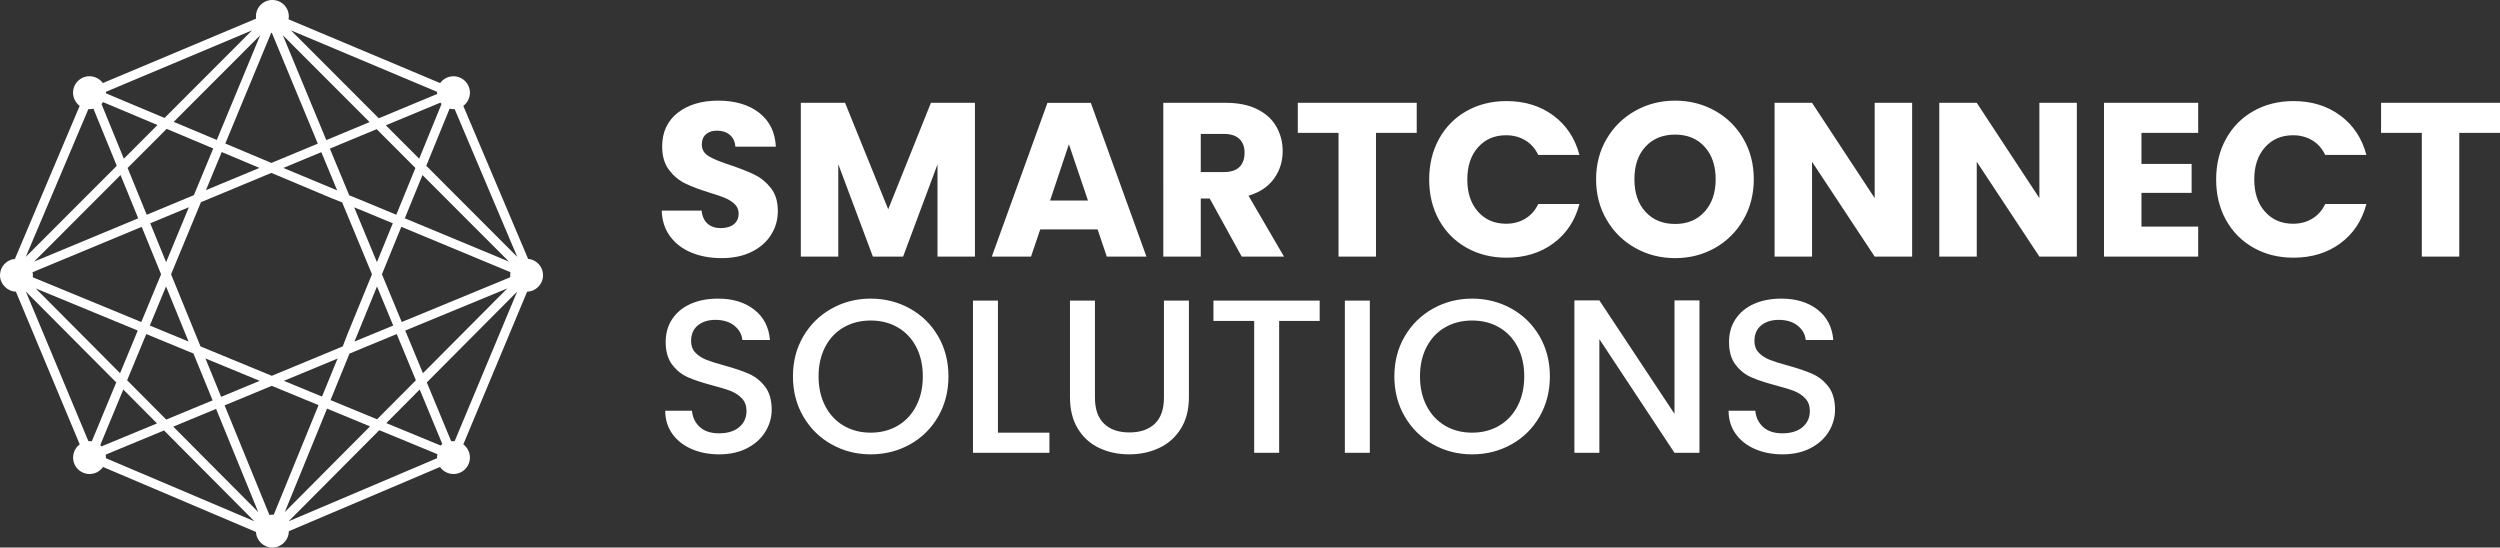
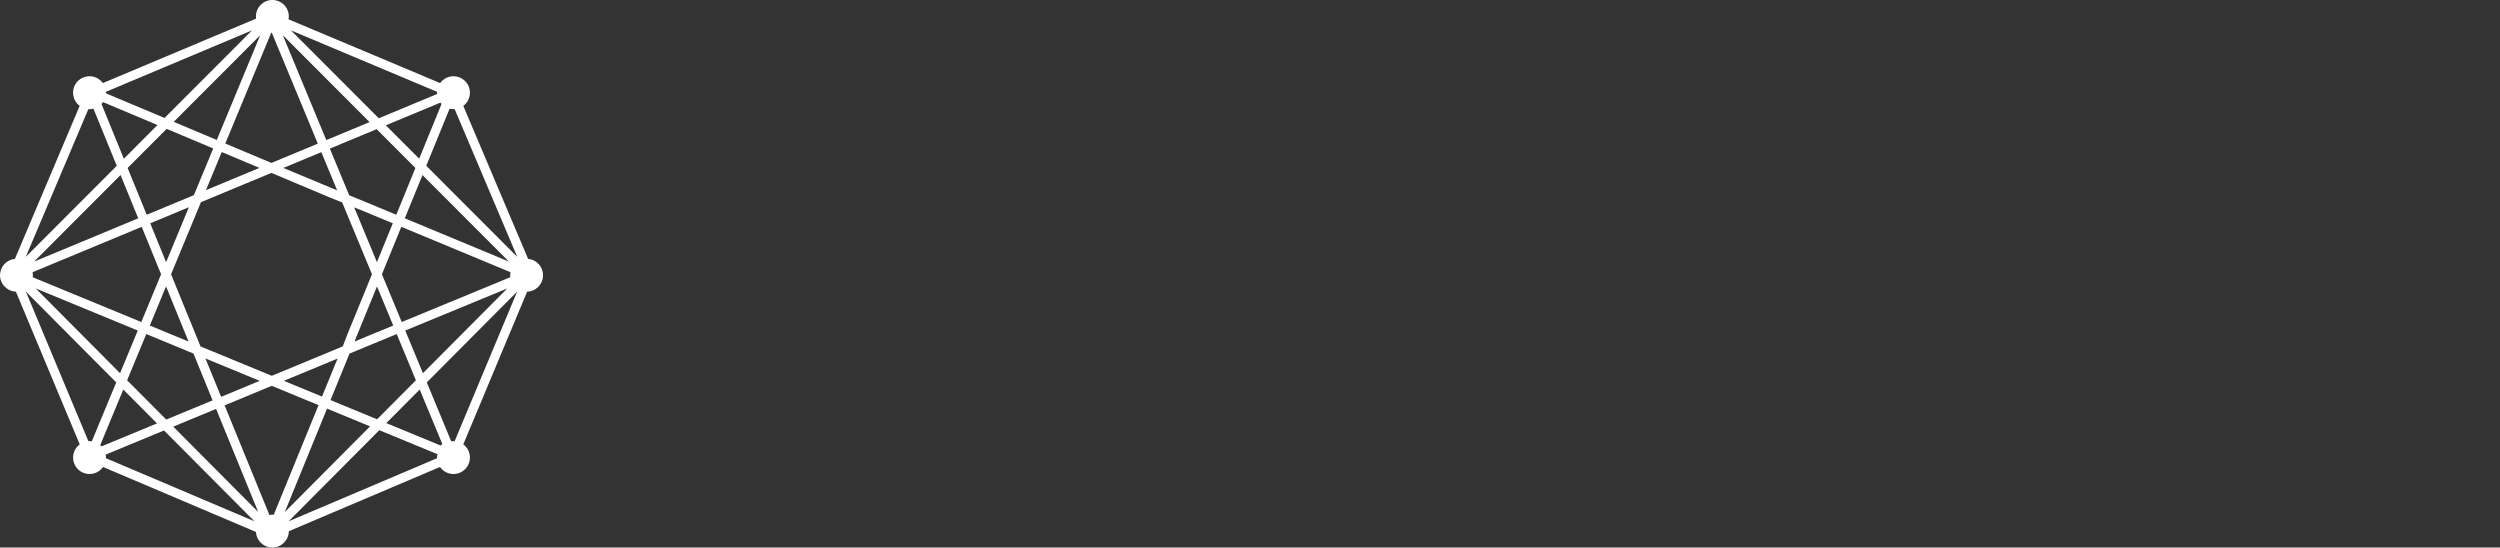
<svg xmlns="http://www.w3.org/2000/svg" id="Layer_1" viewBox="0 0 1141.42 250">
  <rect x="0" y="0" width="1141.42" height="250" fill="#333333" stroke="none" />
  <defs>
    <style>
      .cls-1, .cls-2 {
        fill: #fff;
      }

      .cls-2 {
        fill-rule: evenodd;
      }
    </style>
  </defs>
  <path class="cls-2" d="M246.78,121.68c-1.21-1.93-3.28-3.26-5.66-3.48h0s-29.59-69.85-29.59-69.85c1.83-1.37,3.02-3.55,3.02-6.02,0-4.14-3.36-7.51-7.51-7.51-2.5,0-4.72,1.23-6.09,3.11l-69.2-29.11c.08-.43.12-.87.12-1.32,0-4.14-3.36-7.51-7.51-7.51s-7.51,3.36-7.51,7.51c0,.34.02.67.07,1l-69.96,29.42c-1.36-1.88-3.58-3.11-6.09-3.11-4.15,0-7.51,3.36-7.51,7.51,0,2.46,1.19,4.65,3.02,6.02L6.81,118.2c-3.82.35-6.81,3.56-6.81,7.47s3.23,7.37,7.26,7.5l29.14,69.72c-1.84,1.37-3.02,3.56-3.02,6.02,0,4.15,3.36,7.51,7.51,7.51,2.55,0,4.8-1.27,6.15-3.21l69.83,29.67c.2,3.97,3.48,7.12,7.5,7.12s7.49-3.34,7.5-7.47l69.02-29.32c1.36,1.94,3.61,3.21,6.15,3.21,4.14,0,7.51-3.36,7.51-7.51,0-2.47-1.19-4.65-3.02-6.02l29.14-69.72c4.03-.13,7.26-3.44,7.26-7.5,0-1.47-.42-2.83-1.15-3.99ZM201.06,46.86c.17.22.34.43.53.62l-10.2,24.97-15.23-15.24,24.9-10.35ZM232.92,125.71c0,.29.02.58.05.87l-49.55,20.44h0s-9.04-21.8-9.04-21.8l8.85-21.66h0s49.82,20.71,49.82,20.71c0,.03,0,.06,0,.09-.07.42-.12.85-.12,1.29,0,.01,0,.03,0,.04ZM14.88,124.28l49.82-20.71,8.85,21.66-9.04,21.8-49.55-20.44c.04-.3.05-.6.05-.91,0-.47-.04-.94-.13-1.39ZM88.52,89.1l-21.53,8.95-8.73-21.36,17.83-17.85,21.27,8.95-8.84,21.31ZM101.24,69.42l17.21,7.24-24.42,10.15,7.21-17.39ZM68.59,101.95l17.65-7.34-10.4,25.09-7.25-17.75ZM86.09,155.93l-17.69-7.3,7.41-17.87,10.28,25.17ZM63.11,99.67l-47.54,19.77,39.47-39.52,8.07,19.75ZM62.9,150.91l-8.08,19.48-38.51-38.7,46.58,19.22ZM66.79,152.52l21.54,8.89,8.74,21.38-21.18,8.77-17.85-17.94,8.75-21.11ZM93.8,163.66l24.77,10.22-17.61,7.3-7.16-17.51ZM91.56,158.18l-13.46-32.95,13.65-32.92,32.15-13.37,27.41,11.53,4.91,1.93,2.76,6.66,10.85,26.16-11.09,27.1-2.25,5.83-5.24,2.18-27.17,11.25-32.51-13.41ZM172.09,119.7l-9.1-21.95-1.28-3.08,3.13,1.25,14.5,6.03-7.25,17.75ZM172.12,130.76l7.41,17.87-15.17,6.26-2.52,1.05.98-2.4,9.31-22.78ZM166.22,91.93l-6.78-2.76-2.06-4.98-6.78-16.34,21.37-8.88,17.7,17.72-8.73,21.36-14.72-6.12ZM153.94,86.91l-24.58-10.23,17.35-7.21,7.23,17.45ZM152.7,164.3l1.45-.6-.65,1.51-6.48,15.85-17.43-7.19,23.11-9.57ZM157.23,167.19l2.32-5.73,3.52-1.47,3.07-1.28,14.99-6.19,8.75,21.11-17.73,17.81-21.25-8.77,6.32-15.48ZM185.03,150.91h0s46.58-19.22,46.58-19.22l-38.51,38.7-8.08-19.48ZM184.82,99.67l8.07-19.75,39.47,39.52-47.54-19.77ZM199.55,41.91c0,.14-.01.28-.01.42,0,.2,0,.4.02.6l-26.62,11.07-40.09-40.13,66.69,28.05ZM168.74,55.74l-19.76,8.22-19.85-47.88,39.61,39.66ZM123.81,14.99c.11,0,.21.01.32.02l20.97,50.57-21.19,8.81-21.05-8.86,20.95-50.54ZM118.8,16.08l-19.82,47.82-19.67-8.27,39.49-39.54ZM115.07,13.86l-39.95,40-26.73-11.24c0-.1,0-.19,0-.29,0-.14,0-.28-.01-.42L115.07,13.86ZM47.04,46.62l24.86,10.46-15.36,15.38-10.2-24.97c.26-.27.49-.56.71-.87ZM40.35,49.81c.18.01.36.02.54.02.61,0,1.2-.07,1.77-.21l10.65,26.07L11.77,117.28l28.58-67.47ZM40.88,201.4c-.18,0-.36,0-.53.02l-28.54-68.29,41.26,41.47-11.14,26.87c-.34-.05-.69-.07-1.05-.07ZM46.37,203.79c-.19-.2-.39-.39-.6-.57l10.52-25.38,15.39,15.47-25.31,10.48ZM48.38,209.21c0-.1,0-.2,0-.3,0-.46-.04-.91-.12-1.35l26.62-11.03,41.26,41.47-67.77-28.79ZM79.1,194.79l19.56-8.1,19.25,47.1-38.81-39ZM124.98,235.01c-.2-.02-.4-.02-.61-.02-.47,0-.93.04-1.37.13l-20.45-50.04,21.53-8.92,21.35,8.81-20.45,50.05ZM149.32,186.57l19.63,8.1-38.93,39.12,19.29-47.22ZM199.55,209.21l-67.77,28.79,41.39-41.59,26.54,10.95c-.11.5-.16,1.02-.16,1.56,0,.1,0,.2,0,.3ZM201.22,203.43l-24.85-10.25,15.26-15.34,10.31,24.87-.73.72ZM207.58,201.42c-.18-.01-.35-.02-.53-.02-.36,0-.7.02-1.05.07l-11.14-26.87,41.26-41.47-28.54,68.29ZM194.62,75.69l10.65-26.07c.57.14,1.16.21,1.77.21.18,0,.36,0,.54-.02l28.58,67.47-41.54-41.59Z" />
-   <path class="cls-1" d="M315.73,115.35c-4.07-1.67-7.32-4.13-9.75-7.4-2.43-3.27-3.72-7.2-3.85-11.8h18.2c.27,2.6,1.17,4.58,2.7,5.95,1.53,1.37,3.53,2.05,6,2.05s4.53-.58,6-1.75c1.47-1.17,2.2-2.78,2.2-4.85,0-1.73-.58-3.17-1.75-4.3-1.17-1.13-2.6-2.07-4.3-2.8-1.7-.73-4.12-1.57-7.25-2.5-4.53-1.4-8.23-2.8-11.1-4.2-2.87-1.4-5.33-3.47-7.4-6.2-2.07-2.73-3.1-6.3-3.1-10.7,0-6.53,2.37-11.65,7.1-15.35,4.73-3.7,10.9-5.55,18.5-5.55s13.97,1.85,18.7,5.55c4.73,3.7,7.27,8.85,7.6,15.45h-18.5c-.13-2.27-.97-4.05-2.5-5.35-1.53-1.3-3.5-1.95-5.9-1.95-2.07,0-3.73.55-5,1.65-1.27,1.1-1.9,2.68-1.9,4.75,0,2.27,1.07,4.03,3.2,5.3,2.13,1.27,5.47,2.63,10,4.1,4.53,1.53,8.22,3,11.05,4.4,2.83,1.4,5.28,3.43,7.35,6.1,2.07,2.67,3.1,6.1,3.1,10.3s-1.02,7.63-3.05,10.9c-2.04,3.27-4.98,5.87-8.85,7.8-3.87,1.93-8.43,2.9-13.7,2.9s-9.73-.83-13.8-2.5ZM445.13,46.95v70.2h-17.1v-42.1l-15.7,42.1h-13.8l-15.8-42.2v42.2h-17.1V46.95h20.2l19.7,48.6,19.5-48.6h20.1ZM501.13,104.75h-26.2l-4.2,12.4h-17.9l25.4-70.2h19.8l25.4,70.2h-18.1l-4.2-12.4ZM496.73,91.55l-8.7-25.7-8.6,25.7h17.3ZM566.93,117.15l-14.6-26.5h-4.1v26.5h-17.1V46.95h28.7c5.53,0,10.25.97,14.15,2.9,3.9,1.93,6.82,4.58,8.75,7.95,1.93,3.37,2.9,7.12,2.9,11.25,0,4.67-1.32,8.83-3.95,12.5-2.63,3.67-6.52,6.27-11.65,7.8l16.2,27.8h-19.3ZM548.23,78.55h10.6c3.13,0,5.48-.77,7.05-2.3,1.57-1.53,2.35-3.7,2.35-6.5s-.78-4.77-2.35-6.3c-1.57-1.53-3.92-2.3-7.05-2.3h-10.6v17.4ZM646.83,46.95v13.7h-18.6v56.5h-17.1v-56.5h-18.6v-13.7h54.3ZM657.02,63.4c3-5.43,7.18-9.67,12.55-12.7,5.37-3.03,11.45-4.55,18.25-4.55,8.33,0,15.47,2.2,21.4,6.6,5.93,4.4,9.9,10.4,11.9,18h-18.8c-1.4-2.93-3.38-5.17-5.95-6.7-2.57-1.53-5.48-2.3-8.75-2.3-5.27,0-9.54,1.83-12.8,5.5-3.27,3.67-4.9,8.57-4.9,14.7s1.63,11.03,4.9,14.7c3.27,3.67,7.53,5.5,12.8,5.5,3.27,0,6.18-.77,8.75-2.3,2.57-1.53,4.55-3.77,5.95-6.7h18.8c-2,7.6-5.97,13.58-11.9,17.95-5.93,4.37-13.07,6.55-21.4,6.55-6.8,0-12.88-1.52-18.25-4.55-5.37-3.03-9.55-7.25-12.55-12.65-3-5.4-4.5-11.57-4.5-18.5s1.5-13.12,4.5-18.55ZM746.67,113.25c-5.5-3.07-9.87-7.35-13.1-12.85-3.23-5.5-4.85-11.68-4.85-18.55s1.62-13.03,4.85-18.5c3.23-5.47,7.6-9.73,13.1-12.8,5.5-3.07,11.55-4.6,18.15-4.6s12.65,1.53,18.15,4.6c5.5,3.07,9.83,7.33,13,12.8,3.17,5.47,4.75,11.63,4.75,18.5s-1.6,13.05-4.8,18.55-7.53,9.78-13,12.85c-5.47,3.07-11.5,4.6-18.1,4.6s-12.65-1.53-18.15-4.6ZM778.27,96.65c3.37-3.73,5.05-8.67,5.05-14.8s-1.68-11.15-5.05-14.85c-3.37-3.7-7.85-5.55-13.45-5.55s-10.18,1.83-13.55,5.5c-3.37,3.67-5.05,8.63-5.05,14.9s1.68,11.15,5.05,14.85c3.37,3.7,7.88,5.55,13.55,5.55s10.08-1.87,13.45-5.6ZM873.02,117.15h-17.1l-28.6-43.3v43.3h-17.1V46.95h17.1l28.6,43.5v-43.5h17.1v70.2ZM948.22,117.15h-17.1l-28.6-43.3v43.3h-17.1V46.95h17.1l28.6,43.5v-43.5h17.1v70.2ZM977.72,60.65v14.2h22.9v13.2h-22.9v15.4h25.9v13.7h-43V46.95h43v13.7h-25.9ZM1016.32,63.4c3-5.43,7.18-9.67,12.55-12.7,5.37-3.03,11.45-4.55,18.25-4.55,8.33,0,15.47,2.2,21.4,6.6,5.93,4.4,9.9,10.4,11.9,18h-18.8c-1.4-2.93-3.38-5.17-5.95-6.7-2.57-1.53-5.48-2.3-8.75-2.3-5.27,0-9.54,1.83-12.8,5.5-3.27,3.67-4.9,8.57-4.9,14.7s1.63,11.03,4.9,14.7c3.27,3.67,7.53,5.5,12.8,5.5,3.27,0,6.18-.77,8.75-2.3,2.57-1.53,4.55-3.77,5.95-6.7h18.8c-2,7.6-5.97,13.58-11.9,17.95-5.93,4.37-13.07,6.55-21.4,6.55-6.8,0-12.88-1.52-18.25-4.55-5.37-3.03-9.55-7.25-12.55-12.65-3-5.4-4.5-11.57-4.5-18.5s1.5-13.12,4.5-18.55ZM1141.42,46.95v13.7h-18.6v56.5h-17.1v-56.5h-18.6v-13.7h54.3ZM315.73,204.99c-3.73-1.63-6.67-3.95-8.8-6.95-2.13-3-3.2-6.5-3.2-10.5h12.2c.27,3,1.45,5.47,3.55,7.4,2.1,1.93,5.05,2.9,8.85,2.9s7-.95,9.2-2.85c2.2-1.9,3.3-4.35,3.3-7.35,0-2.33-.68-4.23-2.05-5.7-1.37-1.47-3.07-2.6-5.1-3.4-2.03-.8-4.85-1.67-8.45-2.6-4.53-1.2-8.22-2.42-11.05-3.65-2.83-1.23-5.25-3.15-7.25-5.75-2-2.6-3-6.07-3-10.4,0-4,1-7.5,3-10.5s4.8-5.3,8.4-6.9c3.6-1.6,7.77-2.4,12.5-2.4,6.73,0,12.25,1.68,16.55,5.05,4.3,3.37,6.68,7.98,7.15,13.85h-12.6c-.2-2.53-1.4-4.7-3.6-6.5-2.2-1.8-5.1-2.7-8.7-2.7-3.27,0-5.93.83-8,2.5-2.07,1.67-3.1,4.07-3.1,7.2,0,2.13.65,3.88,1.95,5.25,1.3,1.37,2.95,2.45,4.95,3.25s4.73,1.67,8.2,2.6c4.6,1.27,8.35,2.53,11.25,3.8,2.9,1.27,5.37,3.22,7.4,5.85,2.03,2.63,3.05,6.15,3.05,10.55,0,3.54-.95,6.87-2.85,10-1.9,3.13-4.67,5.65-8.3,7.55-3.63,1.9-7.92,2.85-12.85,2.85-4.67,0-8.87-.82-12.6-2.45ZM379.68,202.89c-5.43-3.03-9.73-7.27-12.9-12.7-3.17-5.43-4.75-11.55-4.75-18.35s1.58-12.9,4.75-18.3c3.17-5.4,7.47-9.62,12.9-12.65,5.43-3.03,11.38-4.55,17.85-4.55s12.52,1.52,17.95,4.55c5.43,3.03,9.71,7.25,12.85,12.65,3.13,5.4,4.7,11.5,4.7,18.3s-1.57,12.92-4.7,18.35c-3.13,5.43-7.42,9.67-12.85,12.7-5.43,3.03-11.42,4.55-17.95,4.55s-12.42-1.52-17.85-4.55ZM409.83,194.39c3.6-2.1,6.42-5.1,8.45-9,2.03-3.9,3.05-8.42,3.05-13.55s-1.02-9.63-3.05-13.5c-2.03-3.87-4.85-6.83-8.45-8.9-3.6-2.07-7.7-3.1-12.3-3.1s-8.7,1.03-12.3,3.1c-3.6,2.07-6.42,5.03-8.45,8.9-2.03,3.87-3.05,8.37-3.05,13.5s1.02,9.65,3.05,13.55c2.03,3.9,4.85,6.9,8.45,9,3.6,2.1,7.7,3.15,12.3,3.15s8.7-1.05,12.3-3.15ZM455.63,197.54h23.5v9.2h-34.9v-69.5h11.4v60.3ZM499.92,137.24v44.3c0,5.27,1.38,9.23,4.15,11.9,2.77,2.67,6.62,4,11.55,4s8.88-1.33,11.65-4c2.77-2.67,4.15-6.63,4.15-11.9v-44.3h11.4v44.1c0,5.67-1.23,10.47-3.7,14.4-2.47,3.93-5.77,6.87-9.9,8.8-4.13,1.93-8.7,2.9-13.7,2.9s-9.55-.97-13.65-2.9c-4.1-1.93-7.35-4.87-9.75-8.8-2.4-3.93-3.6-8.73-3.6-14.4v-44.1h11.4ZM602.52,137.24v9.3h-18.5v60.2h-11.4v-60.2h-18.6v-9.3h48.5ZM625.42,137.24v69.5h-11.4v-69.5h11.4ZM654.27,202.89c-5.43-3.03-9.73-7.27-12.9-12.7-3.17-5.43-4.75-11.55-4.75-18.35s1.58-12.9,4.75-18.3c3.17-5.4,7.47-9.62,12.9-12.65,5.43-3.03,11.38-4.55,17.85-4.55s12.52,1.52,17.95,4.55c5.43,3.03,9.71,7.25,12.85,12.65,3.13,5.4,4.7,11.5,4.7,18.3s-1.57,12.92-4.7,18.35c-3.13,5.43-7.42,9.67-12.85,12.7-5.43,3.03-11.42,4.55-17.95,4.55s-12.42-1.52-17.85-4.55ZM684.42,194.39c3.6-2.1,6.42-5.1,8.45-9,2.03-3.9,3.05-8.42,3.05-13.55s-1.02-9.63-3.05-13.5c-2.03-3.87-4.85-6.83-8.45-8.9-3.6-2.07-7.7-3.1-12.3-3.1s-8.7,1.03-12.3,3.1c-3.6,2.07-6.42,5.03-8.45,8.9-2.03,3.87-3.05,8.37-3.05,13.5s1.02,9.65,3.05,13.55c2.03,3.9,4.85,6.9,8.45,9,3.6,2.1,7.7,3.15,12.3,3.15s8.7-1.05,12.3-3.15ZM775.92,206.74h-11.4l-34.3-51.9v51.9h-11.4v-69.6h11.4l34.3,51.8v-51.8h11.4v69.6ZM801.22,204.99c-3.73-1.63-6.67-3.95-8.8-6.95-2.13-3-3.2-6.5-3.2-10.5h12.2c.27,3,1.45,5.47,3.55,7.4,2.1,1.93,5.05,2.9,8.85,2.9s7-.95,9.2-2.85c2.2-1.9,3.3-4.35,3.3-7.35,0-2.33-.68-4.23-2.05-5.7-1.37-1.47-3.07-2.6-5.1-3.4-2.03-.8-4.85-1.67-8.45-2.6-4.53-1.2-8.22-2.42-11.05-3.65-2.83-1.23-5.25-3.15-7.25-5.75-2-2.6-3-6.07-3-10.4,0-4,1-7.5,3-10.5s4.8-5.3,8.4-6.9c3.6-1.6,7.77-2.4,12.5-2.4,6.73,0,12.25,1.68,16.55,5.05,4.3,3.37,6.68,7.98,7.15,13.85h-12.6c-.2-2.53-1.4-4.7-3.6-6.5-2.2-1.8-5.1-2.7-8.7-2.7-3.27,0-5.93.83-8,2.5-2.07,1.67-3.1,4.07-3.1,7.2,0,2.13.65,3.88,1.95,5.25,1.3,1.37,2.95,2.45,4.95,3.25s4.73,1.67,8.2,2.6c4.6,1.27,8.35,2.53,11.25,3.8,2.9,1.27,5.37,3.22,7.4,5.85,2.03,2.63,3.05,6.15,3.05,10.55,0,3.54-.95,6.87-2.85,10-1.9,3.13-4.67,5.65-8.3,7.55-3.63,1.9-7.92,2.85-12.85,2.85-4.67,0-8.87-.82-12.6-2.45Z" />
</svg>